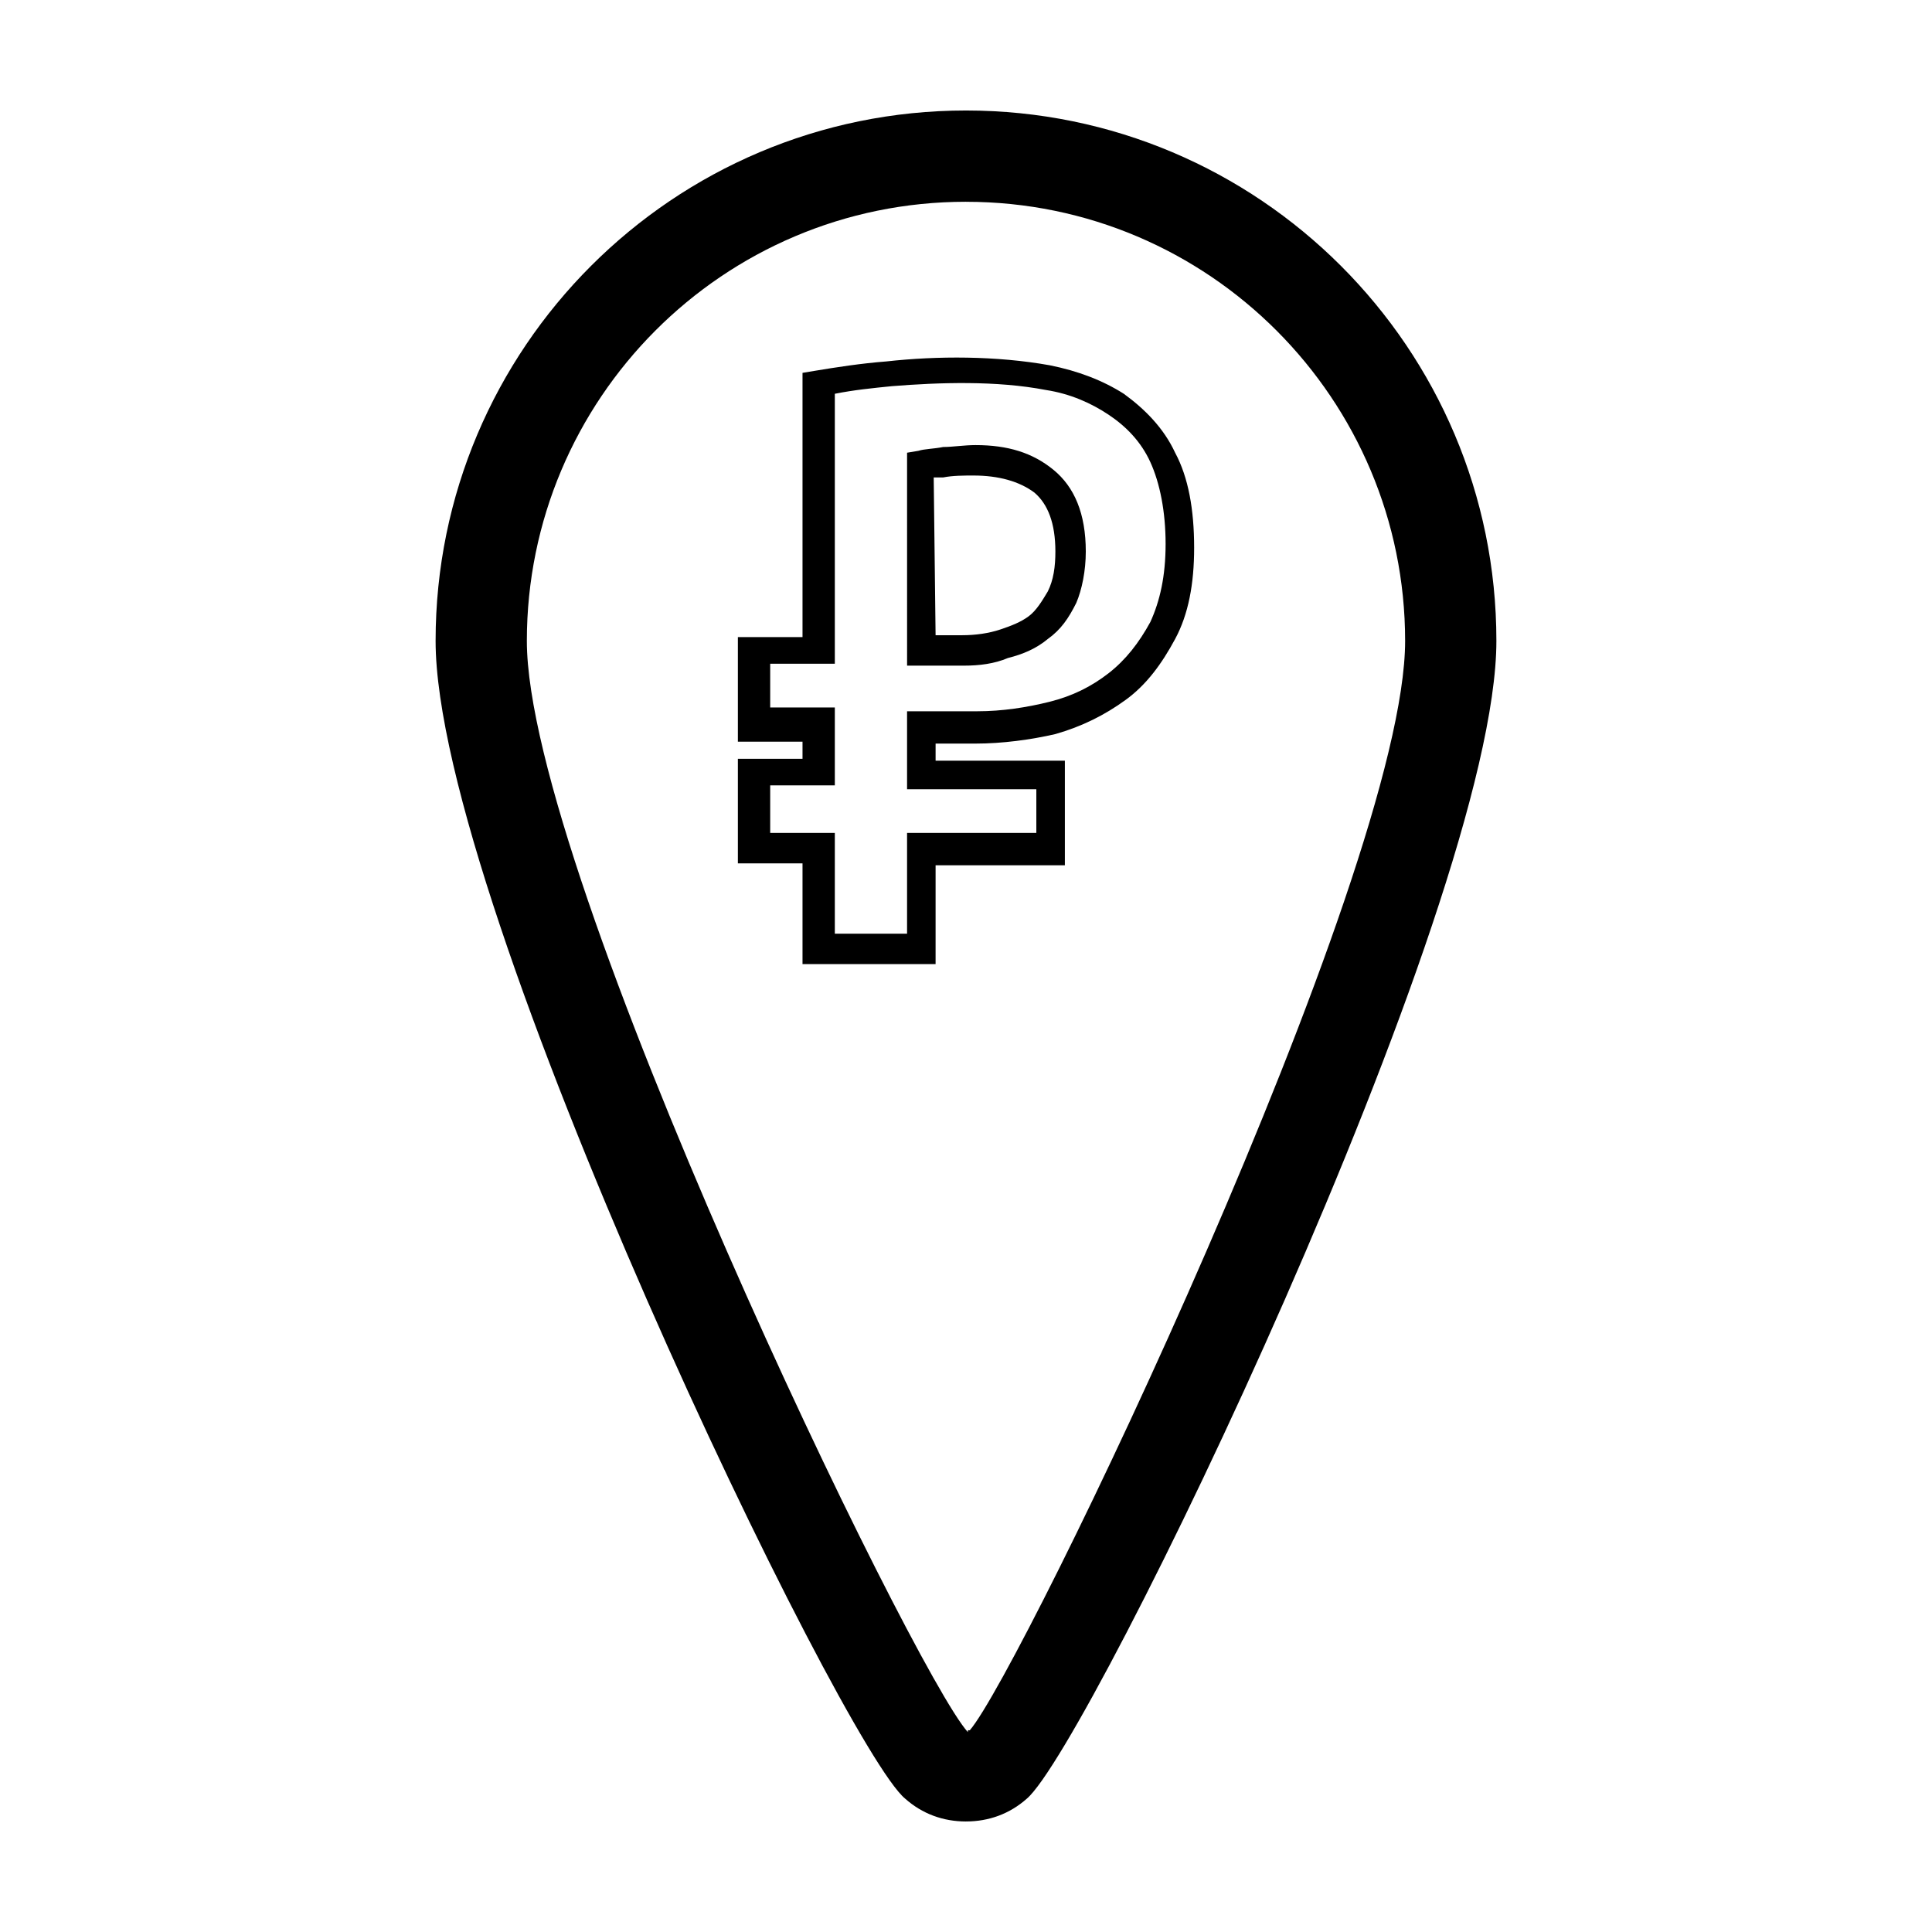
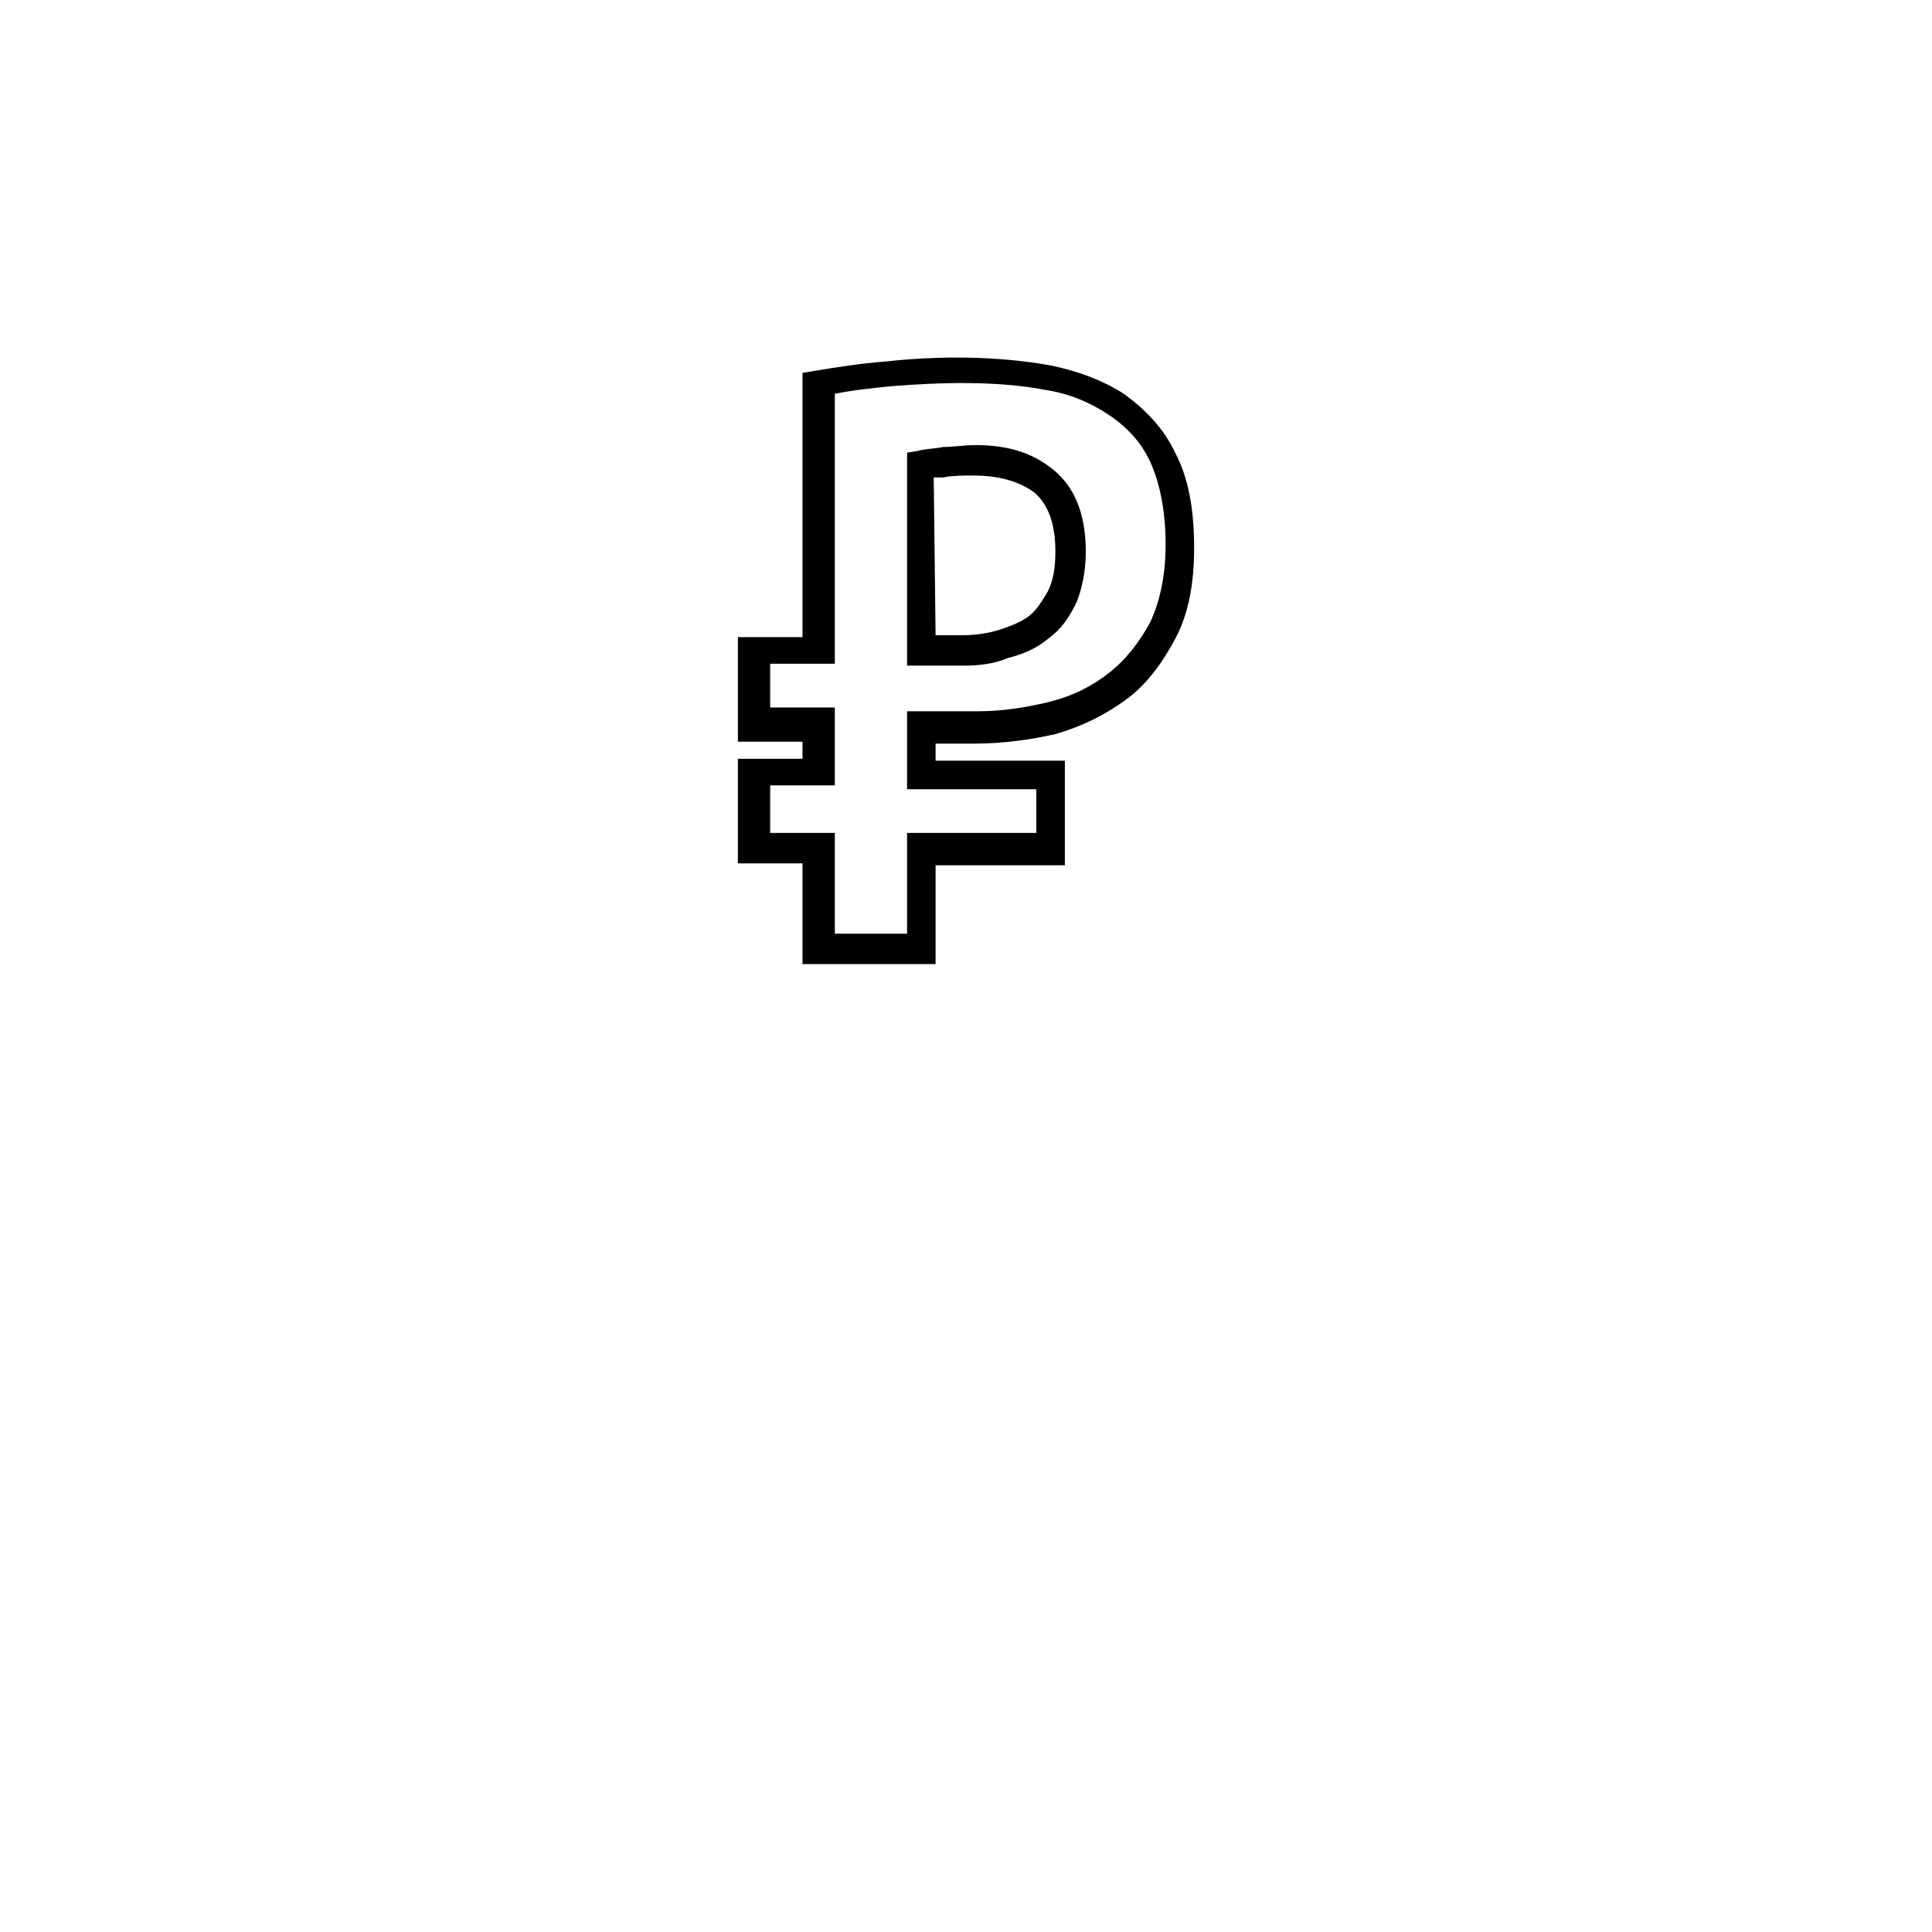
<svg xmlns="http://www.w3.org/2000/svg" fill="#000000" width="800px" height="800px" version="1.1" viewBox="144 144 512 512">
  <g>
-     <path d="m400 626.71c-6.047 0-11.586-2.016-16.121-6.047-16.625-13.602-124.44-236.79-124.44-306.82 0-77.582 62.973-140.56 140.56-140.56 77.586 0 140.56 62.977 140.56 140.56 0 70.031-107.82 292.71-124.44 306.82-4.535 4.031-10.078 6.043-16.121 6.043zm0-429.24c-64.488 0-116.38 52.395-116.38 116.38 0 61.465 102.27 273.07 116.88 289.19v-0.504h0.504c13.602-15.617 115.37-227.22 115.37-288.68 0-63.984-51.895-116.38-116.38-116.38z" />
    <path d="m391.94 399.5h-35.266v-26.703h-17.129v-27.711h17.129v-4.535l-17.129 0.004v-27.711h17.129v-70.031l3.023-0.504c6.047-1.008 12.594-2.016 19.145-2.519 13.602-1.512 29.223-1.512 43.328 1.008 7.559 1.512 14.105 4.031 19.648 7.559 5.543 4.031 10.578 9.07 13.602 15.617 3.527 6.551 5.039 15.113 5.039 25.191 0 9.574-1.512 17.633-5.039 24.184-3.527 6.551-7.559 12.09-13.098 16.121-5.543 4.031-11.586 7.055-18.641 9.07-6.551 1.512-14.105 2.519-21.16 2.519h-10.578v4.535h34.258v27.711h-34.258zm-26.703-8.062h19.145v-26.703h34.258v-11.586h-34.258v-20.656h18.641c6.551 0 13.098-1.008 19.145-2.519 6.047-1.512 11.082-4.031 15.617-7.559s8.062-8.062 11.082-13.602c2.519-5.543 4.031-12.09 4.031-20.656s-1.512-16.121-4.031-21.664-6.551-9.574-11.082-12.594c-4.535-3.023-10.078-5.543-16.625-6.551-13.098-2.519-28.215-2.016-40.809-1.008-5.039 0.504-10.078 1.008-15.113 2.016v71.539h-17.129v11.586h17.129v20.656h-17.129v12.598h17.129zm34.262-71.035h-15.113l-0.004-56.43 3.023-0.504c1.512-0.504 4.031-0.504 6.551-1.008 2.519 0 5.543-0.504 8.566-0.504 8.566 0 15.113 2.016 20.656 6.551s8.566 11.586 8.566 21.664c0 5.039-1.008 10.078-2.519 13.602-2.016 4.031-4.031 7.055-7.559 9.574-3.023 2.519-6.551 4.031-10.578 5.039-3.531 1.512-7.562 2.016-11.59 2.016zm-7.559-8.062h7.055c3.527 0 7.055-0.504 10.078-1.512 3.023-1.008 5.543-2.016 7.559-3.527s3.527-4.031 5.039-6.551c1.512-3.023 2.016-6.551 2.016-10.578 0-7.559-2.016-12.594-5.543-15.617-4.031-3.023-9.574-4.535-16.121-4.535-2.519 0-5.543 0-8.062 0.504h-2.519z" />
  </g>
</svg>